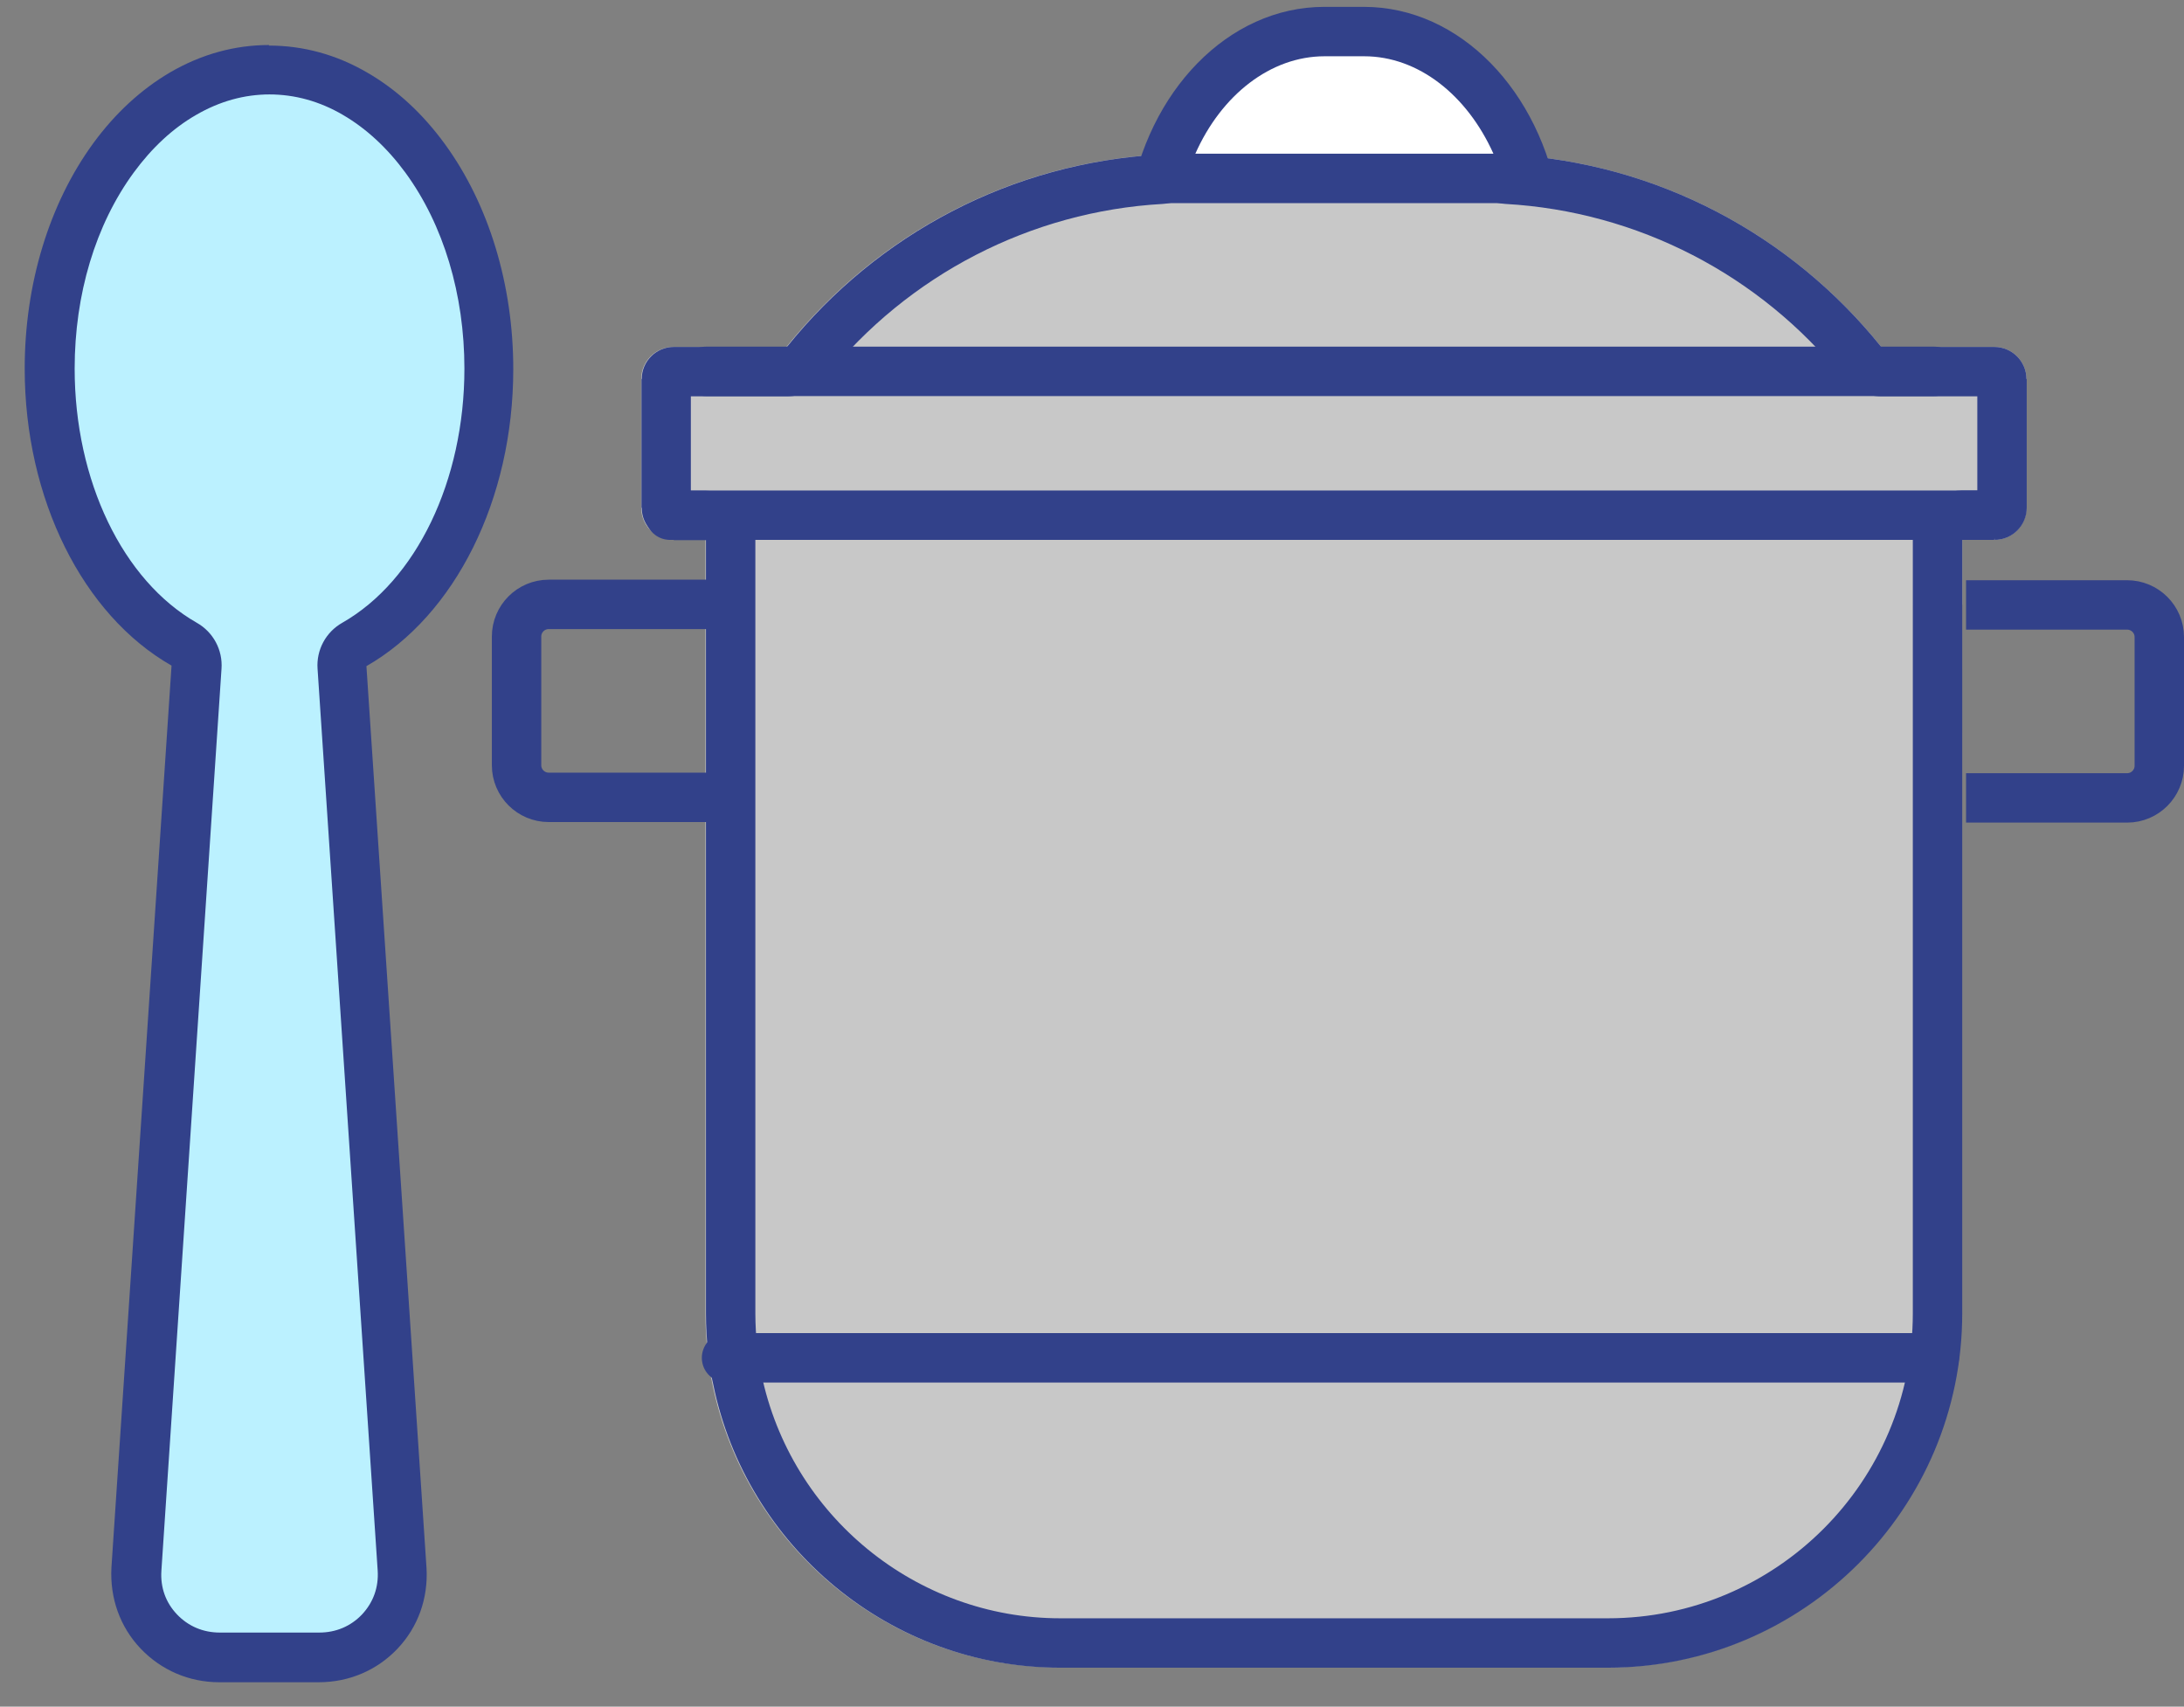
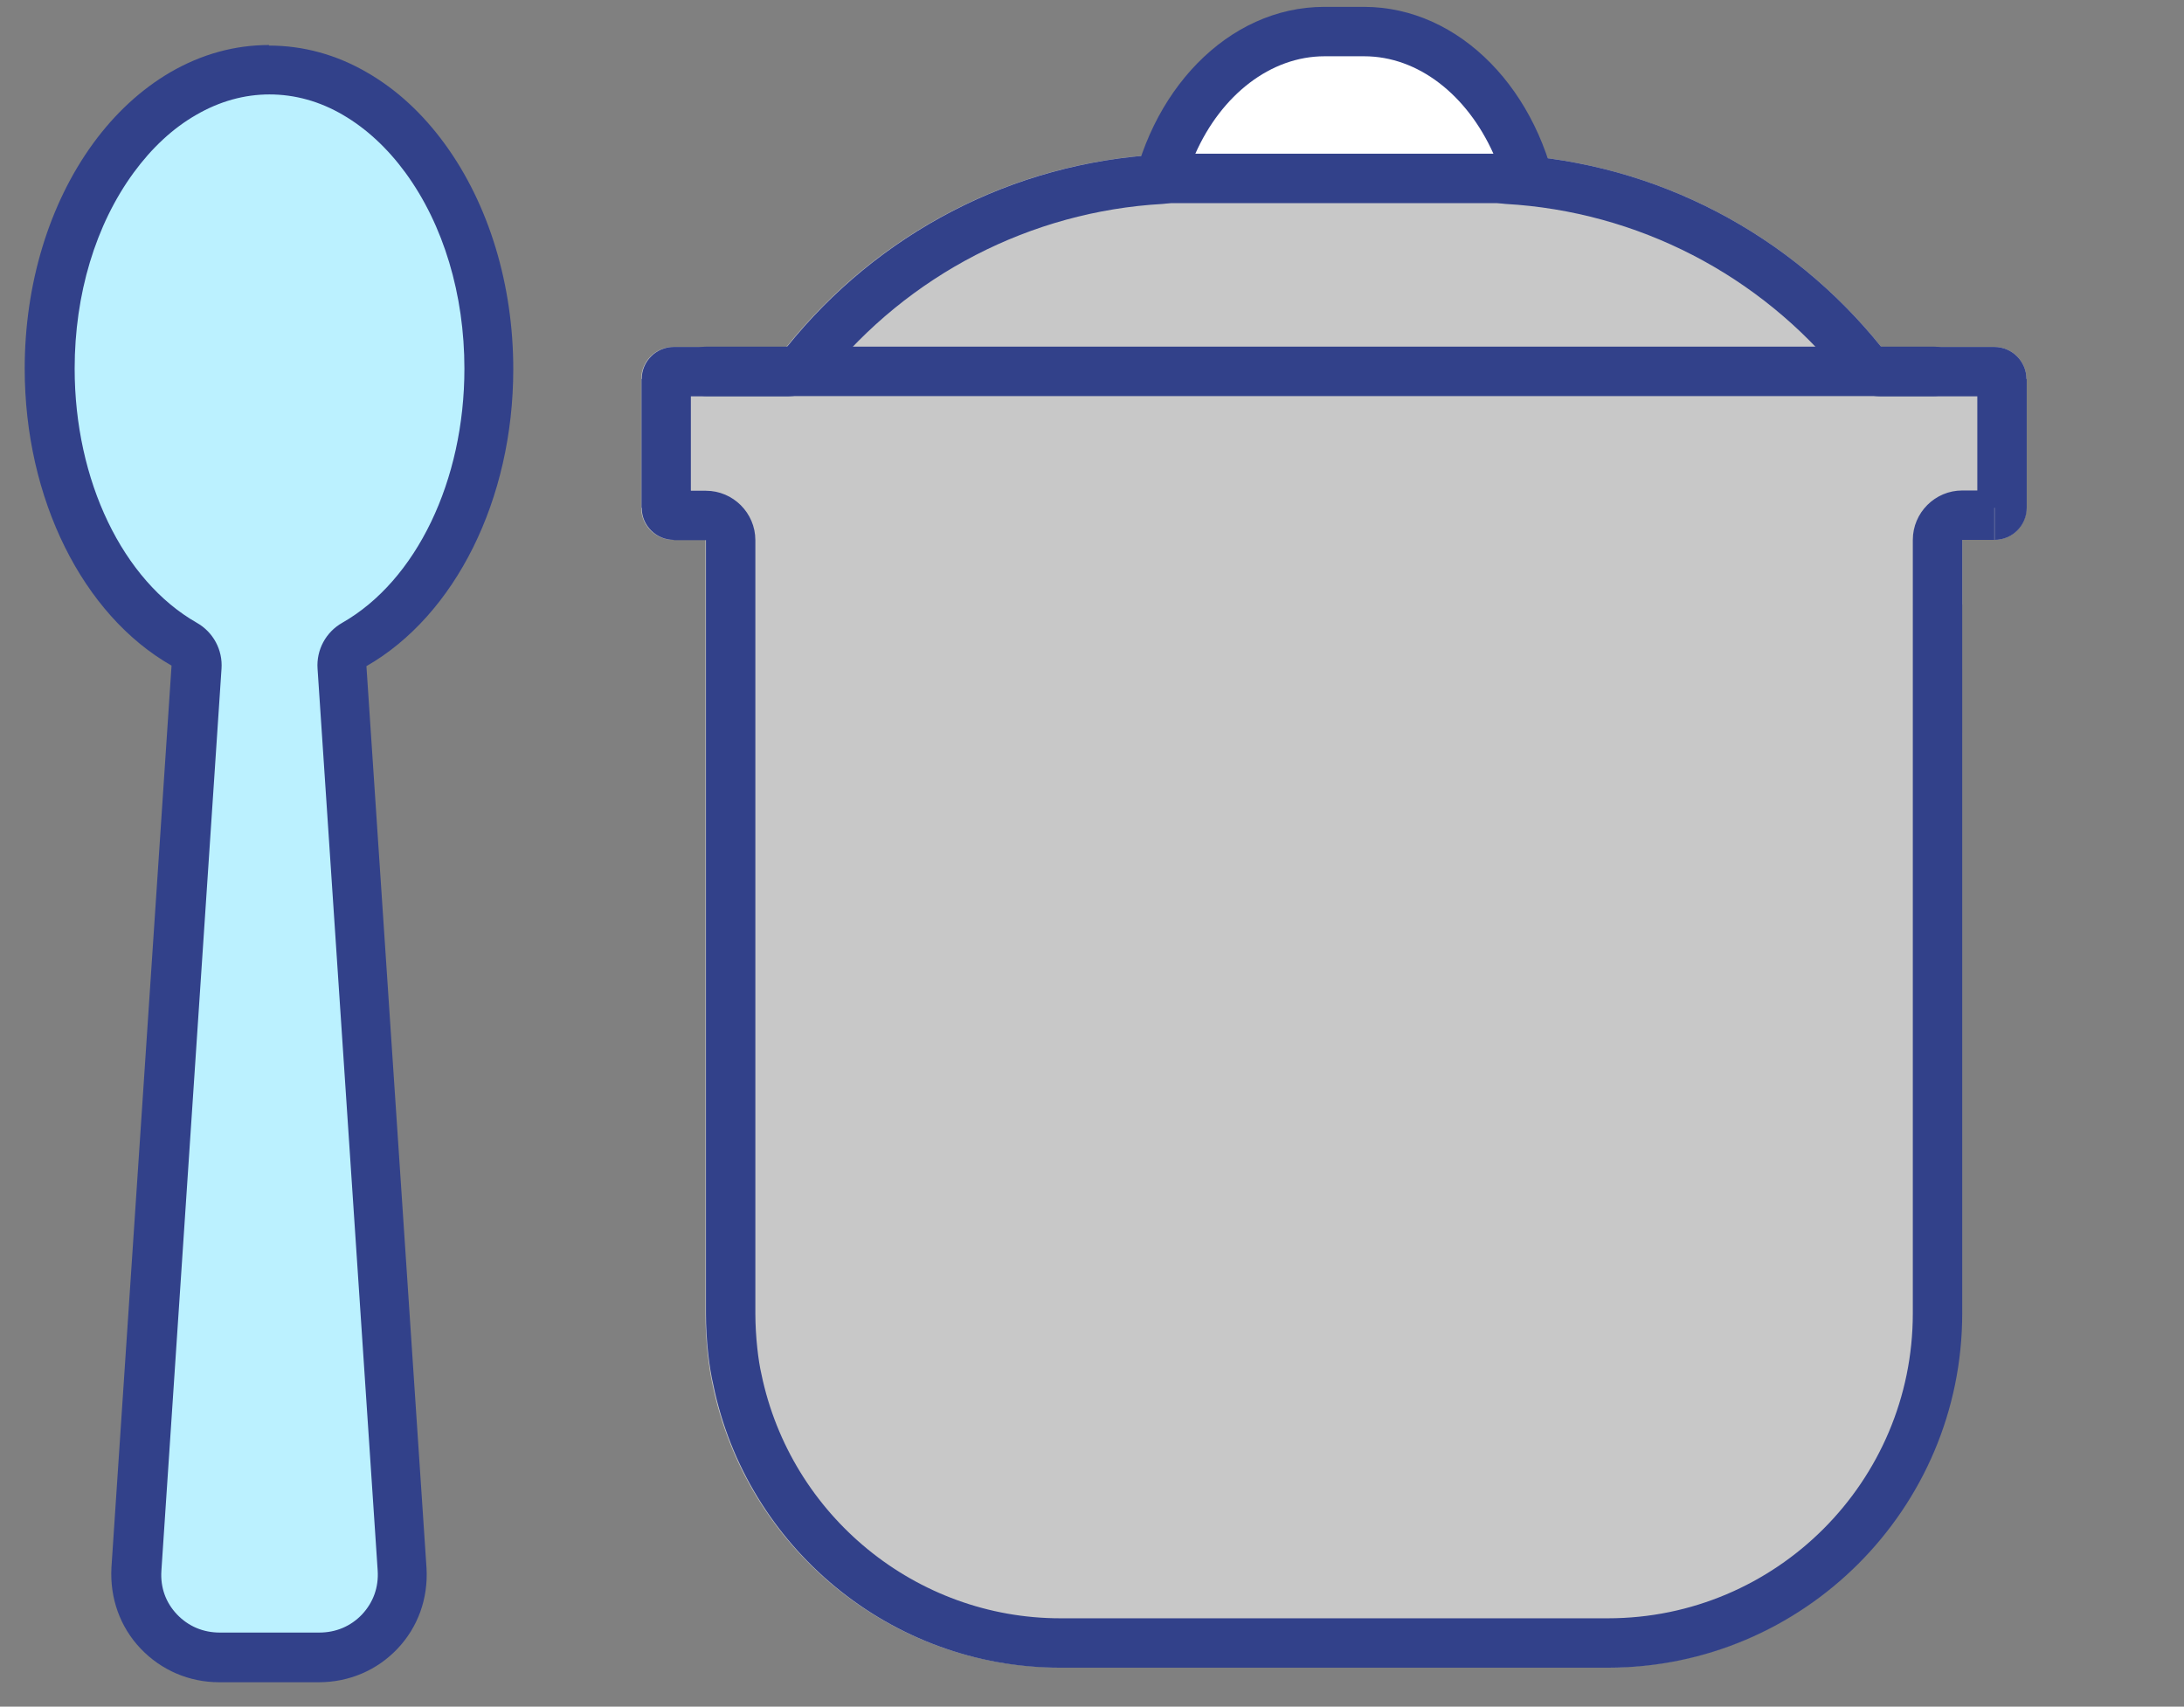
<svg xmlns="http://www.w3.org/2000/svg" id="Ebene_2" viewBox="0 0 79.57 62.18">
  <rect x="0" y="0" width="79.57" height="62.18" fill="#808080" stroke="none" />
  <defs>
    <style>
      .cls-1 {
        fill: #bbf1ff;
      }

      .cls-2 {
        fill: #fff;
      }

      .cls-3 {
        fill: #32418a;
      }

      .cls-4 {
        stroke-linecap: round;
        stroke-linejoin: round;
      }

      .cls-4, .cls-5 {
        fill: none;
        stroke: #32418a;
        stroke-width: 1.8px;
      }

      .cls-6 {
        fill: #c8c8c8;
      }

      .cls-5 {
        stroke-miterlimit: 10;
      }
    </style>
  </defs>
  <g id="Ebene_2-2" data-name="Ebene_2">
    <g>
      <g id="_x34_9_x2C__Rice_Cooker_x2C__Kitchenware_x2C__Rice_x2C__Cooker_x2C__Cooking">
        <g>
          <path class="cls-6" d="M71.49,22.02v-2.35h1.17c.65,0,1.17-.53,1.17-1.17v-4.69c0-.65-.53-1.17-1.17-1.17h-4.12c-3.26-4.06-8.13-6.71-13.6-7.01-.53-2.69-2.91-4.72-5.76-4.72h-1.17c-2.84,0-5.22,2.03-5.76,4.72-5.42.3-10.29,2.89-13.6,7.01h-4.12c-.65,0-1.17.53-1.17,1.17v4.69c0,.65.53,1.17,1.17,1.17h1.17v4.69s0,2.35,0,2.35v2.35s0,18.78,0,18.78c0,.97.12,1.99.26,2.61,1.21,5.87,6.42,10.3,12.64,10.3h19.95c7.12,0,12.91-5.79,12.91-12.91v-10.56s0-8.21,0-8.21v-7.04ZM71.49,26.72v-2.35" />
          <path class="cls-3" d="M69.69,26.72c0,.5.4.9.9.9s.9-.4.9-.9v-2.35c0-.5-.4-.9-.9-.9s-.9.4-.9.9v2.35M69.69,22.02c0,.5.4.9.9.9s.9-.4.9-.9v-2.35h1.17v-1.8h-1.17c-.99,0-1.8.81-1.8,1.8v2.35M72.04,18.5h1.8v-4.69h-1.8v4.69M72.66,14.44v-1.8h-4.12c-3.26-4.06-8.13-6.71-13.6-7.01-.53-2.69-2.91-4.72-5.75-4.72h-1.17c-2.84,0-5.22,2.03-5.75,4.72-5.42.3-10.29,2.89-13.6,7.01h-4.12v1.8h4.12c.55,0,1.06-.25,1.4-.67,3.02-3.76,7.49-6.07,12.29-6.34.82-.05,1.51-.64,1.67-1.45.38-1.9,2.05-3.27,3.99-3.27h1.17c1.94,0,3.61,1.38,3.99,3.27.16.81.84,1.4,1.67,1.45,4.8.27,9.28,2.58,12.29,6.34.34.43.86.67,1.4.67h4.12M25.17,13.81h-1.8v4.69h1.8v-4.69M24.55,17.88v1.8h1.17v28.17c0,.97.12,1.99.27,2.61,1.21,5.87,6.42,10.3,12.64,10.3h19.95c7.12,0,12.91-5.79,12.91-12.91v-25.82c0-.5-.4-.9-.9-.9s-.9.4-.9.9v25.82c0,6.13-4.98,11.11-11.11,11.11h-19.95c-5.25,0-9.82-3.73-10.89-8.9-.11-.47-.22-1.36-.22-2.21v-28.17c0-.99-.81-1.8-1.8-1.8h-1.17M72.66,17.88c-.35,0-.63.28-.63.63h.63v-.63h0ZM73.84,18.5h-1.17v1.17c.65,0,1.17-.53,1.17-1.17h0ZM72.66,12.64v1.17h1.17c0-.65-.53-1.17-1.17-1.17h0ZM72.66,13.81h-.63c0,.35.28.63.63.63v-.63h0ZM24.55,12.64c-.65,0-1.17.53-1.17,1.17h1.17v-1.17h0ZM25.17,13.81h-.63v.63c.35,0,.63-.28.63-.63h0ZM24.55,17.88v.63h.63c0-.35-.28-.63-.63-.63h0ZM24.55,18.5h-1.17c0,.65.53,1.17,1.17,1.17v-1.17h0Z" />
        </g>
      </g>
      <g id="_x34_9_x2C__Rice_Cooker_x2C__Kitchenware_x2C__Rice_x2C__Cooker_x2C__Cooking-2" data-name="_x34_9_x2C__Rice_Cooker_x2C__Kitchenware_x2C__Rice_x2C__Cooker_x2C__Cooking">
-         <path class="cls-5" d="M25.86,22.02h-5.87c-.65,0-1.17.53-1.17,1.17v4.69c0,.65.53,1.17,1.17,1.17h5.87M71.63,29.07h5.87c.65,0,1.17-.53,1.17-1.17v-4.69c0-.65-.53-1.17-1.17-1.17h-5.87" />
-       </g>
+         </g>
      <g>
-         <path class="cls-1" d="M7.99,60.38c-.85,0-1.64-.33-2.21-.94s-.86-1.41-.82-2.27l2.19-32.86c.02-.34-.15-.67-.45-.84-2.98-1.7-4.9-5.64-4.9-10.04,0-2.9.82-5.62,2.32-7.67.73-1.01,1.59-1.8,2.54-2.35.99-.58,2.05-.87,3.14-.87s2.15.29,3.14.87c.95.55,1.81,1.34,2.54,2.35,1.5,2.05,2.32,4.78,2.32,7.67,0,4.4-1.92,8.34-4.9,10.04-.3.17-.47.5-.45.84l2.19,32.86c.05.85-.24,1.66-.82,2.26-.57.61-1.36.94-2.21.94h-3.62Z" />
+         <path class="cls-1" d="M7.99,60.38c-.85,0-1.64-.33-2.21-.94s-.86-1.41-.82-2.27l2.19-32.86c.02-.34-.15-.67-.45-.84-2.98-1.7-4.9-5.64-4.9-10.04,0-2.9.82-5.62,2.32-7.67.73-1.01,1.59-1.8,2.54-2.35.99-.58,2.05-.87,3.14-.87s2.15.29,3.14.87c.95.55,1.81,1.34,2.54,2.35,1.5,2.05,2.32,4.78,2.32,7.67,0,4.4-1.92,8.34-4.9,10.04-.3.17-.47.5-.45.84l2.19,32.86c.05.85-.24,1.66-.82,2.26-.57.61-1.36.94-2.21.94Z" />
        <path class="cls-3" d="M9.81,3.44c.93,0,1.84.25,2.69.75.84.49,1.61,1.2,2.27,2.1,1.39,1.9,2.15,4.44,2.15,7.14,0,4.08-1.75,7.72-4.45,9.26-.6.34-.95.99-.9,1.68l2.19,32.85c.04.61-.16,1.16-.57,1.6-.41.43-.95.66-1.56.66h-3.62c-.61,0-1.15-.23-1.56-.66-.41-.43-.61-.98-.57-1.59l2.19-32.86c.05-.69-.3-1.34-.9-1.68-2.7-1.54-4.45-5.18-4.45-9.26,0-2.71.76-5.24,2.15-7.14.66-.9,1.42-1.61,2.27-2.1.86-.5,1.76-.75,2.69-.75M9.81,1.64c-1.25,0-2.46.33-3.6.99-1.06.62-2.01,1.49-2.82,2.6C1.79,7.43.9,10.35.9,13.43c0,4.75,2.12,8.98,5.35,10.82l-2.19,32.86h0c-.06,1.11.31,2.16,1.06,2.95s1.77,1.23,2.87,1.23h3.62c1.1,0,2.12-.43,2.87-1.22.75-.79,1.12-1.83,1.06-2.93h0s-2.19-32.87-2.19-32.87c3.23-1.85,5.35-6.07,5.35-10.82,0-3.08-.89-6-2.49-8.2-.81-1.11-1.75-1.98-2.82-2.6-1.13-.66-2.34-.99-3.6-.99h0Z" />
      </g>
-       <line class="cls-4" x1="24.41" y1="18.77" x2="72.41" y2="18.77" />
-       <line class="cls-4" x1="26.47" y1="49.47" x2="70.47" y2="49.47" />
      <line class="cls-4" x1="25.72" y1="13.53" x2="70.47" y2="13.53" />
      <g>
        <path class="cls-2" d="M42.27,6.5c.88-3.16,3.27-5.35,5.98-5.35h1.45c2.71,0,5.1,2.19,5.98,5.35h-13.41Z" />
        <path class="cls-3" d="M49.7,2.05c1.97,0,3.75,1.41,4.71,3.55h-10.86c.95-2.14,2.74-3.55,4.71-3.55h1.45M49.7.25h-1.45c-3.51,0-6.44,3.08-7.1,7.15h15.64c-.66-4.07-3.59-7.15-7.1-7.15h0Z" />
      </g>
    </g>
  </g>
</svg>